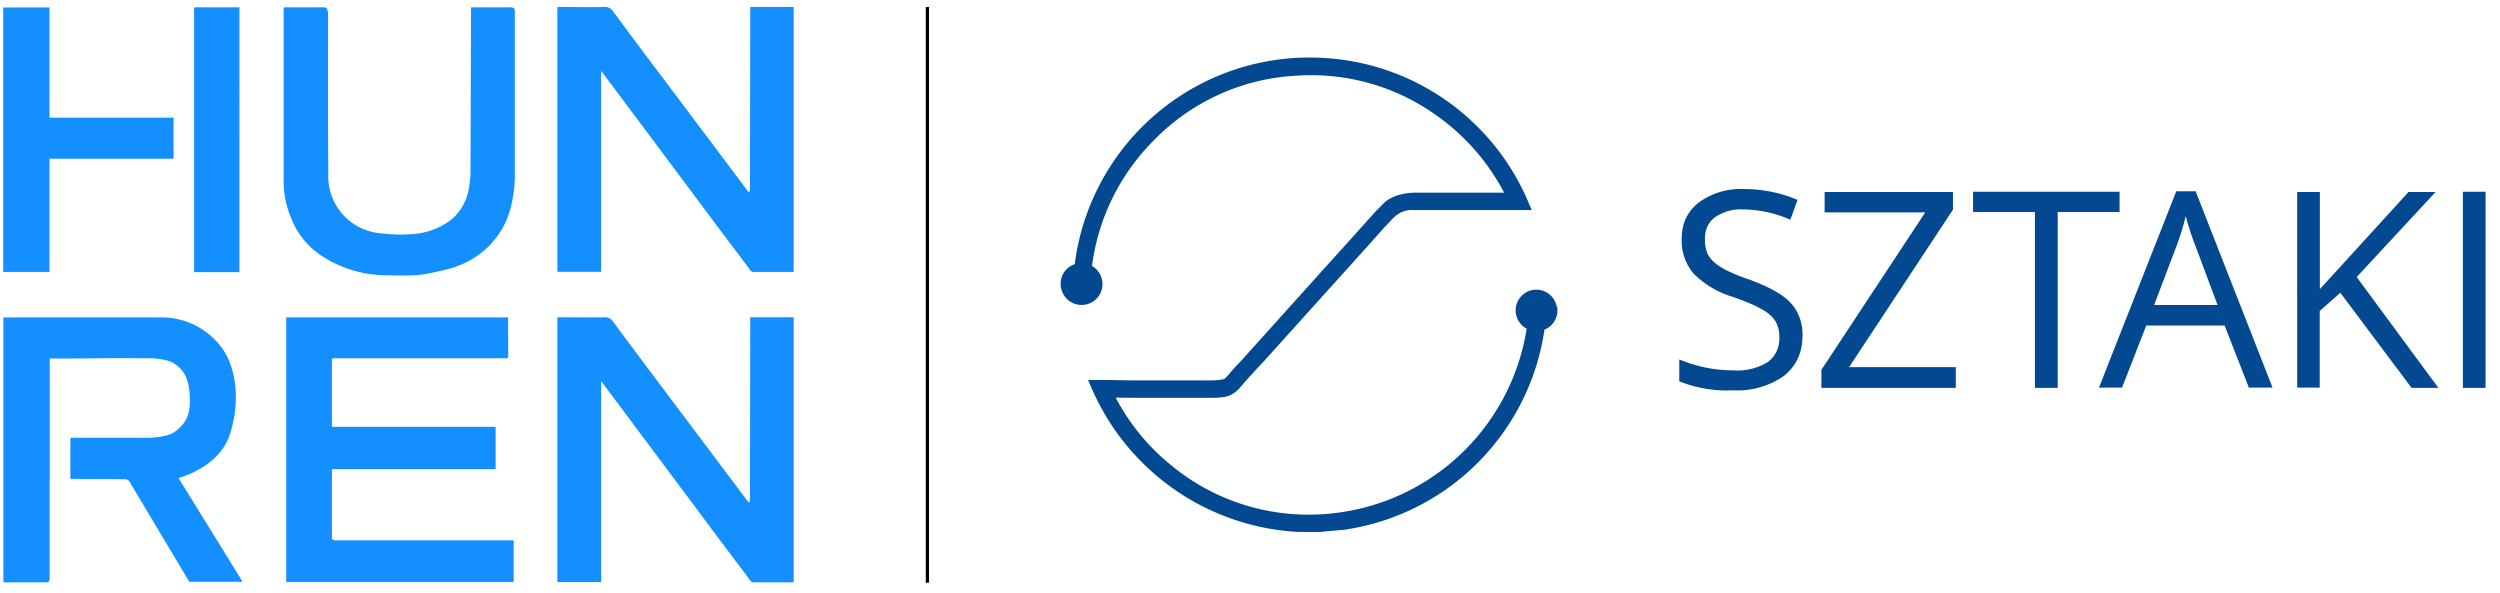
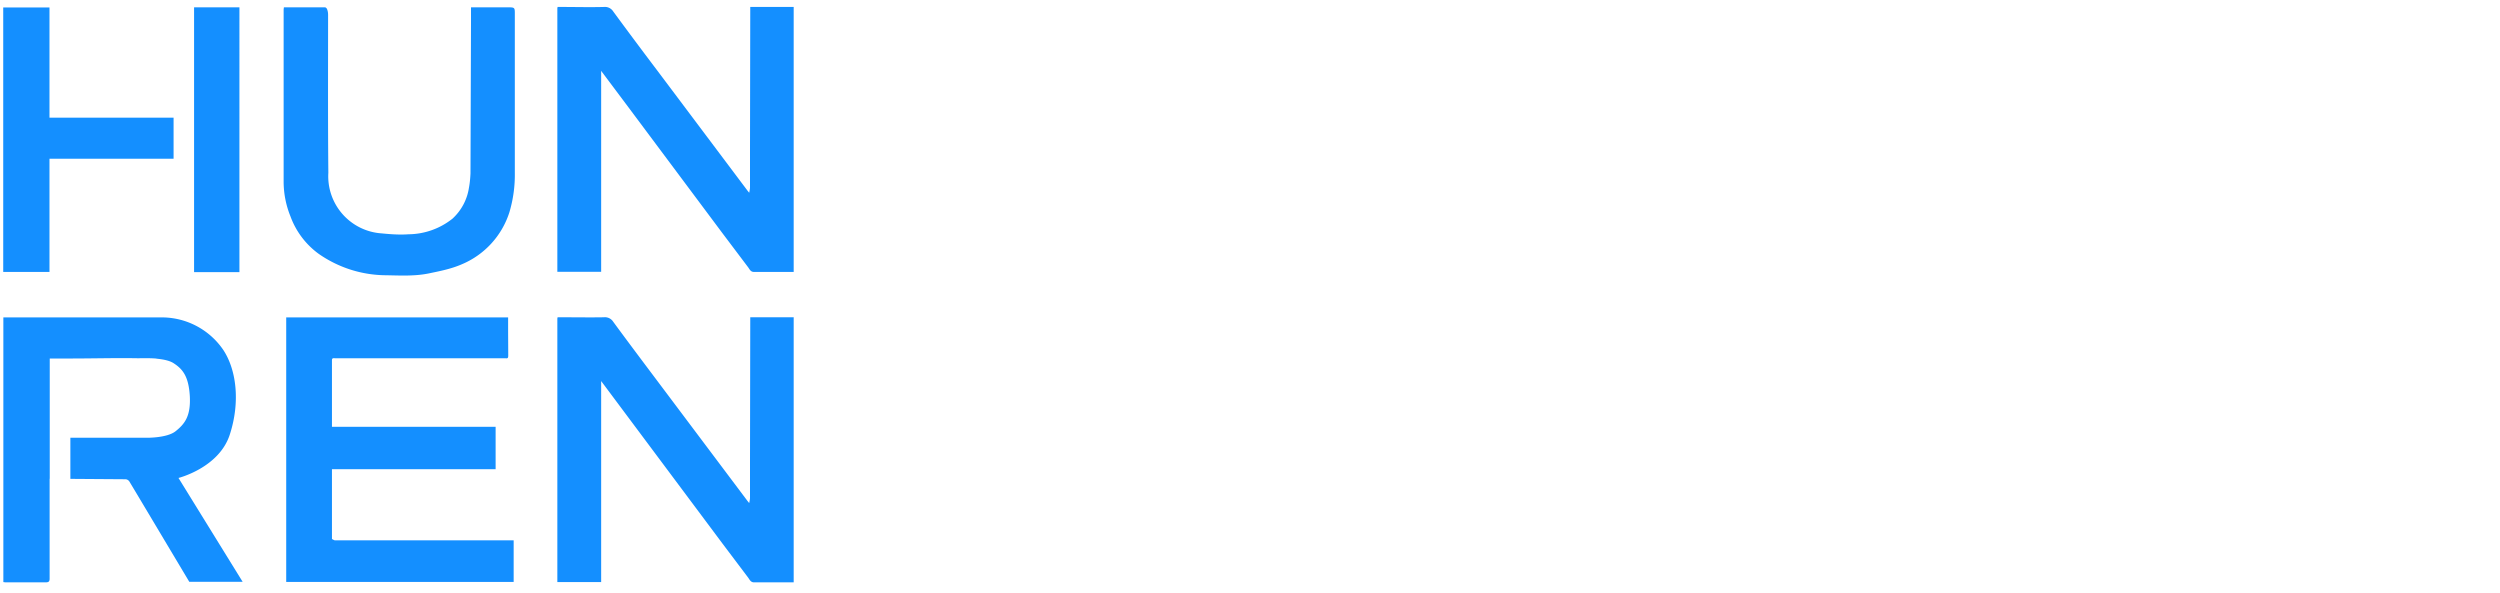
<svg xmlns="http://www.w3.org/2000/svg" width="194" height="46" fill="none">
-   <path fill="#034991" d="M120.8 23.78a1.63 1.63 0 0 0-1.45-1.3 1.62 1.62 0 0 0-1.7 1.26c-.15.7.19 1.44.82 1.77a17.09 17.09 0 0 1-16 14.4A16.7 16.7 0 0 1 91 36.2a16.82 16.82 0 0 1-4.42-5.34h.17l1.58.01h5.76c.34 0 .61-.02.88-.06.5-.08.93-.33 1.31-.8.56-.64 1.12-1.27 1.71-1.88l8.14-9.03 1.32-1.48.1-.09c.26-.29.5-.56.78-.8.39-.31.88-.47 1.37-.43h9.16l-.31-.73-.1-.23a18.36 18.36 0 0 0-15.85-10.85 18.36 18.36 0 0 0-19.14 15.57l-.06.44a1.58 1.58 0 0 0-1.06 1.19l-.03.11v.45l.03.08v.01a1.62 1.62 0 1 0 2.4-1.7 16.82 16.82 0 0 1 4.72-9.67 16.65 16.65 0 0 1 11.2-5.1 16.7 16.7 0 0 1 10.8 3.08c2.2 1.55 4 3.6 5.26 6h-6.84c-.36 0-.73.03-1.09.12-.48.1-.93.3-1.31.6l-.7.7-1.15 1.28-.4.45-2.44 2.7-6.57 7.3-.3.3-.69.79c-.13.17-.26.25-.4.26-.28.04-.55.07-.82.07h-6.02l-1.87-.03h-1.68l.28.66.06.13a18.53 18.53 0 0 0 16 11h1.7l.54-.06 1.21-.1a18.36 18.36 0 0 0 15.62-15.54 1.58 1.58 0 0 0 .97-1.16l.03-.12v-.43l-.04-.1Zm19.07 2.27c0 1.34-.49 2.36-1.45 3.13a6.31 6.31 0 0 1-3.95 1.11 9.9 9.9 0 0 1-4.16-.7v-1.7c1.33.56 2.76.85 4.2.85a4.5 4.5 0 0 0 2.68-.65c.59-.46.89-1.08.89-1.88 0-.53-.1-.95-.32-1.3a2.73 2.73 0 0 0-1.05-.91c-.5-.3-1.26-.62-2.27-.97a7.2 7.2 0 0 1-3.02-1.8 3.96 3.96 0 0 1-.92-2.71c0-1.18.44-2.1 1.32-2.8a5.48 5.48 0 0 1 3.5-1.05c1.43 0 2.85.28 4.17.84l-.56 1.54a9.4 9.4 0 0 0-3.65-.8 3.55 3.55 0 0 0-2.2.61c-.52.4-.78.96-.78 1.67 0 .53.09.96.28 1.3.2.33.53.65 1 .92.45.28 1.15.6 2.1.92 1.6.58 2.69 1.19 3.28 1.84.6.66.92 1.5.92 2.54h-.01Zm11.92 4.05h-10.45v-1.4l8.06-12.22h-7.81V14.9h9.96v1.37l-8.06 12.22h8.28v1.6h.02Zm7.9 0h-1.78V16.45h-4.8v-1.57h11.37v1.57h-4.8V30.1Zm14.83 0-1.89-4.84h-6.08l-1.88 4.82h-1.79l6-15.24h1.5l5.97 15.24h-1.83v.02Zm-2.44-6.44-1.76-4.7c-.24-.6-.47-1.32-.71-2.19-.16.66-.37 1.4-.66 2.18l-1.79 4.72h4.92v-.01Zm17.14 6.44h-2.08l-5.53-7.38-1.6 1.41v5.95h-1.75V14.9h1.76v7.54l6.88-7.54h2.1l-6.12 6.6 6.34 8.6Zm1.9 0V14.88h1.76V30.1h-1.76Z" />
  <path fill="#148FFF" d="M22.03.57h3.2c.04 0 .15.09.16.17.05.13.07.26.07.42 0 4.07-.02 8.16.02 12.25a4.44 4.44 0 0 0 4.13 4.7c.7.07 1.4.12 2.1.07a5.55 5.55 0 0 0 3.4-1.21 4.07 4.07 0 0 0 1.28-2.4c.07-.36.1-.73.12-1.1l.04-11.85V.57h2.97c.4 0 .43.05.43.44v12.37a10.2 10.2 0 0 1-.42 3.09 6.53 6.53 0 0 1-3.72 4.05c-.81.35-1.68.52-2.55.7-1.09.22-2.18.16-3.28.14a9.2 9.2 0 0 1-5.26-1.67 6.24 6.24 0 0 1-2.18-2.9 7.2 7.2 0 0 1-.53-2.66V.74l.02-.17Zm-6.97 0v20.55h3.52V.57h-3.52ZM.25.57V21.1h3.59v-8.78h9.63V9.13H3.84V.58H.25ZM39.17 27.8H26c-.1 0-.24-.04-.24.15v5.17h12.7v3.29h-12.7v5.42c.08.03.16.1.24.1h13.86v3.23H22.21V24.63h17.22v1.13l.01 1.79c0 .16 0 .29-.2.25h-.07Zm22.42 17.37V24.62h-3.37v.2l-.02 10.92v2.9c0 .12-.03.22-.06.4l-.13-.16-7-9.32c-1.15-1.53-2.3-3.06-3.43-4.6a.76.76 0 0 0-.71-.34c-1.1.02-2.18 0-3.27 0h-.33l-.02.1v20.45h3.4v-15.6l2.12 2.84 7.28 9.75 2.02 2.68c.11.16.2.36.46.35h3.06v-.02Zm0-24.08V.54h-3.37v.2l-.02 10.92v2.9c0 .1-.03.23-.06.4l-.13-.16-7-9.32c-1.15-1.52-2.3-3.06-3.43-4.6a.76.76 0 0 0-.71-.34c-1.1.03-2.18 0-3.27 0h-.33l-.02.1v20.45h3.4V5.5l2.12 2.83 7.28 9.75 2.02 2.68c.11.16.2.36.46.34h3.06ZM17.82 33.76c.84-2.55.53-5.08-.51-6.63a5.78 5.78 0 0 0-4.81-2.5H.26v20.54l.16.02h3.12c.26 0 .32-.08.31-.35v-7.69h.01v-9.33h1.58c1.76 0 3.51-.05 5.26-.02.3 0 .84-.02 1.38.02l.13.02c.49.05.97.15 1.27.35.69.45 1.16 1 1.25 2.56.08 1.58-.42 2.16-1.1 2.71-.67.54-2.27.51-2.27.51h-5.9v3.19l4.3.03a.4.4 0 0 1 .27.16l.6 1 4.06 6.8h4.14l-4.98-8.06s3.12-.78 3.97-3.33Z" />
-   <path fill="currentColor" d="M72.09.54h-.25v44.68h.25V.54Z" />
</svg>